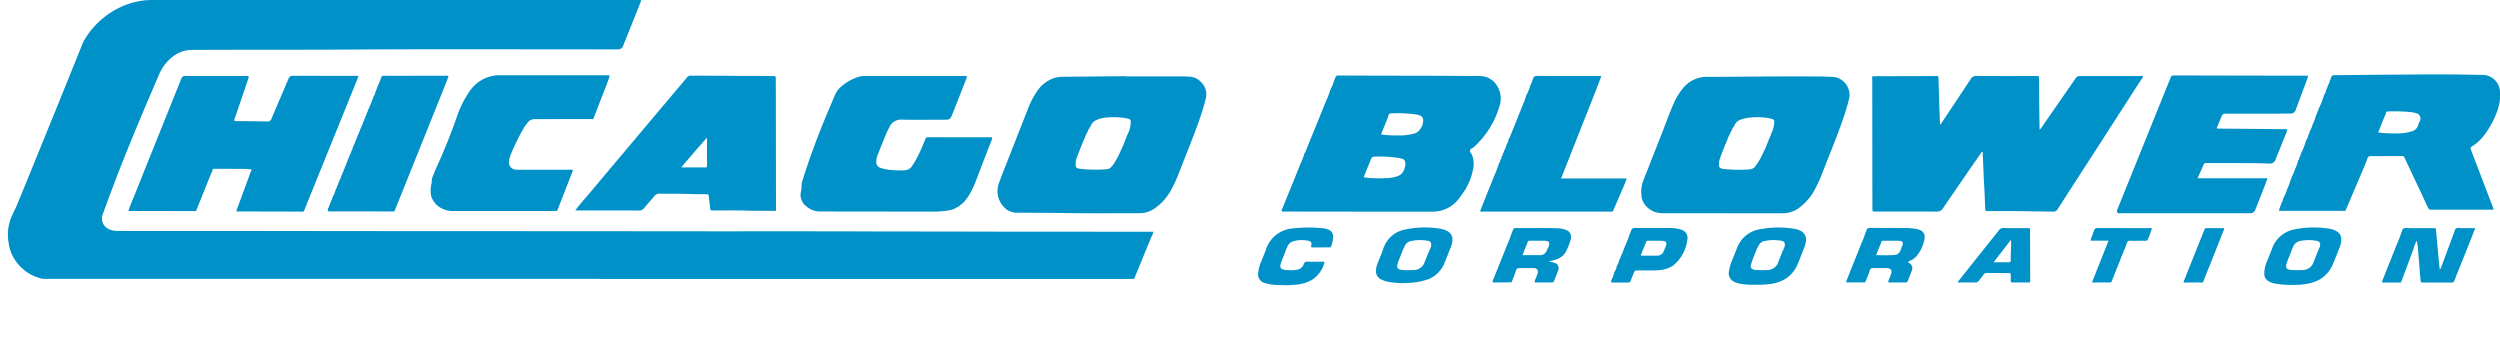
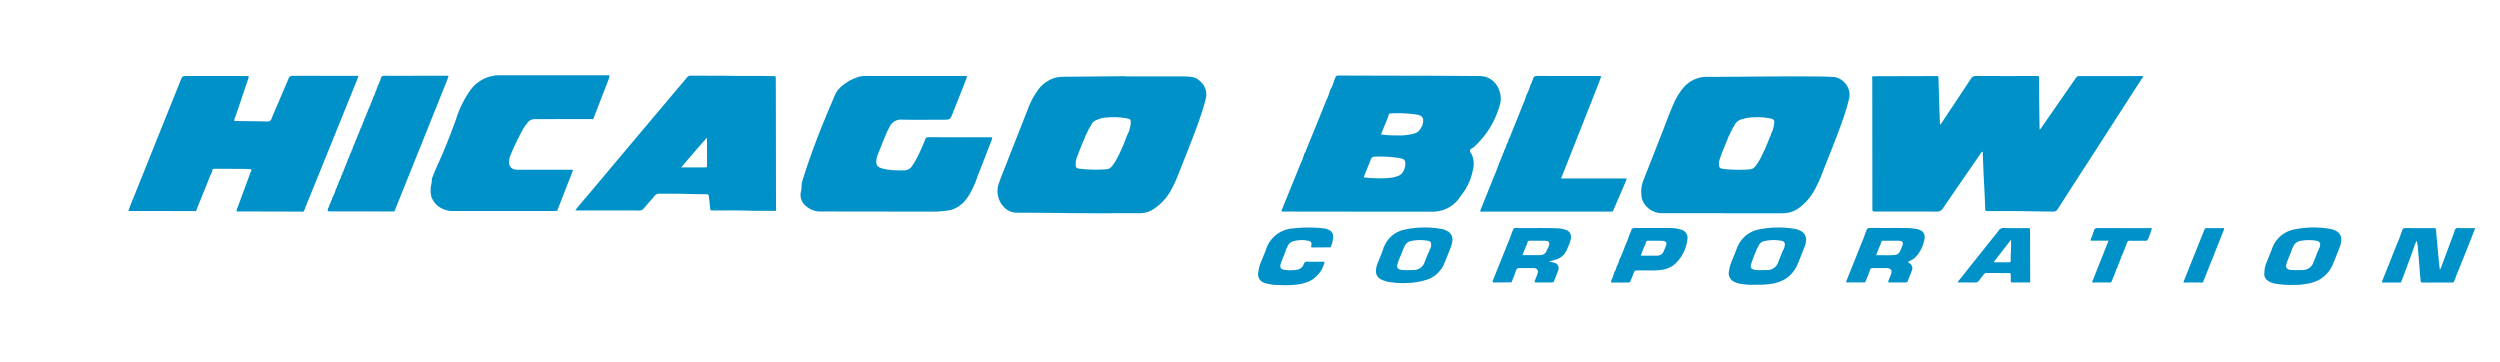
<svg xmlns="http://www.w3.org/2000/svg" width="345.408" height="50" viewBox="0 0 345.408 50">
  <defs>
    <style>
	.a{fill:#fff;font-size:16px;font-family:Oxygen;}.b{fill:#0091c9;}
</style>
  </defs>
  <g transform="translate(-140 -83.674)">
    <g transform="translate(137.279 -1417.009)">
-       <path class="b" d="M14.286,1506.353l.091-.16a.081.081,0,0,0,.061-.092q.018-.032.033-.065a.081.081,0,0,0,.062-.093l.1-.156a.082.082,0,0,0,.065-.092,11.325,11.325,0,0,1,5.8-4.477,10.091,10.091,0,0,1,3.278-.535q33.474,0,66.948,0h.528c.068.185-.034.318-.087.451q-.987,2.485-1.986,4.966c-.122.306-.251.609-.365.918a.707.707,0,0,1-.726.486c-.715.006-1.43,0-2.145,0-11.619,0-23.238-.047-34.856.025-7.258.045-14.516.008-21.774.048a4.373,4.373,0,0,0-2.965,1.128,5.96,5.96,0,0,0-1.583,2.123c-1.963,4.546-3.9,9.1-5.7,13.717-.746,1.917-1.451,3.85-2.164,5.779a1.613,1.613,0,0,0,.753,1.967,2.847,2.847,0,0,0,1.353.3q6.064,0,12.127,0,7.363,0,14.726.012,5.486.005,10.972.012,11.075.006,22.151.008l11.1.008q5.548,0,11.1.01c7.342,0,14.685-.011,22.027.016,3.74.014,7.479.007,11.219.017q5.362.015,10.724.016,8.229.006,16.458.009h.439a2.262,2.262,0,0,1-.168.59,1.568,1.568,0,0,0-.215.44c-.668,1.624-1.329,3.25-2,4.871-.308.742-.11.62-.937.62q-27.927,0-55.854,0l-34.074-.006-59.691,0c-.1,0-.193,0-.289,0a1.442,1.442,0,0,1-.245-.021,5.815,5.815,0,0,1-2.787-1.432,5.716,5.716,0,0,1-1.876-3.517,6.465,6.465,0,0,1,.4-3.624c.262-.589.564-1.161.81-1.756.813-1.964,1.612-3.934,2.414-5.9q1.739-4.268,3.473-8.537,1.615-3.983,3.218-7.971v0A.088.088,0,0,0,14.286,1506.353Z" transform="translate(0 0)" />
      <path class="b" d="M6246.35,1755.162c.007-.13.022-.251.2-.237.082.006.166,0,.248,0l7.712-.021c.247,0,.495,0,.742-.013.168-.006.261.059.261.234,0,.055.009.109.011.164.036,1.166.069,2.331.106,3.5.03.928.064,1.857.1,2.838a1.524,1.524,0,0,0,.325-.406c1.308-1.966,2.62-3.929,3.915-5.9a.828.828,0,0,1,.792-.434c2.695.019,5.39.01,8.084.01.083,0,.165,0,.248,0,.306.01.314.01.318.332.011,1,.013,2,.023,3.005.014,1.276.034,2.552.051,3.827,0,.066.007.132.014.246a1.166,1.166,0,0,0,.3-.36q2.279-3.282,4.553-6.566c.334-.482.336-.48.928-.481q4.021,0,8.042,0a1.2,1.2,0,0,1,.45.029c.033.143-.1.219-.133.331a1.124,1.124,0,0,0-.107.122q-3.088,4.791-6.175,9.584c-1.785,2.767-3.579,5.528-5.354,8.3a.672.672,0,0,1-.657.363c-1.167-.016-2.333-.03-3.5-.052-1.813-.033-3.629-.016-5.443-.021-.409,0-.407,0-.425-.4-.051-1.122-.09-2.245-.155-3.367-.082-1.409-.125-2.819-.187-4.229,0-.074.037-.17-.077-.209a.838.838,0,0,0-.232.281c-1.729,2.507-3.466,5.01-5.178,7.529a.953.953,0,0,1-.908.466c-2.735-.017-5.471-.008-8.206-.009-.714,0-.646.067-.646-.634q-.01-8.767-.017-17.535C6246.374,1755.352,6246.357,1755.257,6246.35,1755.162Z" transform="translate(-5984.974 -243.71)" />
      <path class="b" d="M4294.8,1768.454l-.039.069a.1.1,0,0,0-.041.1l-.083.166a.156.156,0,0,0-.084.165h0a.155.155,0,0,0-.087.163h0c-.3.437-.6.88-.914,1.31a4.53,4.53,0,0,1-3.862,1.918q-10.162.006-20.324-.014a.8.8,0,0,1-.4-.037.633.633,0,0,1,.094-.353c.841-2.07,1.687-4.138,2.519-6.211a9.375,9.375,0,0,0,.55-1.456h0a.777.777,0,0,0,.191-.355c.945-2.319,1.895-4.635,2.825-6.959a7.545,7.545,0,0,0,.532-1.416h0a5.78,5.78,0,0,0,.577-1.408c.011-.018.022-.037.032-.056a.114.114,0,0,0,.041-.111.843.843,0,0,0,.071-.148c.06-.22.195-.283.425-.282q5.462.022,10.924.027,2.227.005,4.452.018c1.374.007,2.747.019,4.121.026a2.786,2.786,0,0,1,2.6,1.7,3.211,3.211,0,0,1,.137,2.489,12.216,12.216,0,0,1-3.486,5.585c-.021.018-.042.035-.062.054-.167.158-.472.21-.512.442s.177.417.272.627a3.2,3.2,0,0,1,.164,1.9,8.632,8.632,0,0,1-.563,1.886A.156.156,0,0,0,4294.8,1768.454Zm-6.6-7.659h0a1.687,1.687,0,0,0,.32-.952.719.719,0,0,0-.573-.829,3.28,3.28,0,0,0-.439-.1,17.834,17.834,0,0,0-3.271-.151c-.433.012-.437.022-.552.489-.326.8-.65,1.593-.983,2.411.112.022.177.039.243.048a15.461,15.461,0,0,0,2.055.1,7.5,7.5,0,0,0,2.242-.249,1.322,1.322,0,0,0,.9-.662A.092.092,0,0,0,4288.2,1760.794Zm-7.88,6.785a.8.8,0,0,0,.137.047,17.586,17.586,0,0,0,3.2.072,4.45,4.45,0,0,0,1.366-.272,1.307,1.307,0,0,0,.65-.48,2.208,2.208,0,0,0,.392-1.194c0-.42-.124-.643-.508-.735-.08-.019-.159-.043-.238-.061a16.77,16.77,0,0,0-3.518-.208.488.488,0,0,0-.493.352c-.149.4-.32.786-.478,1.18C4280.66,1766.71,4280.491,1767.141,4280.317,1767.58Z" transform="translate(-4089.175 -242.42)" />
      <path class="b" d="M5484.534,1775.445q-4.165,0-8.331,0a2.965,2.965,0,0,1-2.586-1.415,2.362,2.362,0,0,1-.324-1.133,4.139,4.139,0,0,1,.271-1.977c.881-2.232,1.753-4.468,2.633-6.7.5-1.276.958-2.57,1.514-3.824a8.975,8.975,0,0,1,1.33-2.217,4.2,4.2,0,0,1,3.349-1.567c2.928,0,5.855-.042,8.784-.055q3.319-.015,6.639,0c.673,0,1.345.053,2.019.064a2.517,2.517,0,0,1,2.2,2.806,28.278,28.278,0,0,1-.929,3.153c-.832,2.383-1.8,4.715-2.718,7.064a19.522,19.522,0,0,1-1.2,2.661,7.506,7.506,0,0,1-2.1,2.4,3.761,3.761,0,0,1-2.224.754q-4.165,0-8.332,0Zm.766-10.45,0,0a.161.161,0,0,0-.074.167c-.379.9-.764,1.789-1.074,2.712a2.3,2.3,0,0,0-.146.887c.023.361.125.485.484.55a6.517,6.517,0,0,0,.654.073,19.85,19.85,0,0,0,3.086.01,1.068,1.068,0,0,0,.808-.426,6.333,6.333,0,0,0,.4-.571,12.084,12.084,0,0,0,.838-1.648.163.163,0,0,0,.077-.178v0a.149.149,0,0,0,.078-.172v0a.153.153,0,0,0,.078-.177c.005-.018.012-.036.018-.055a.1.1,0,0,0,.056-.113l.042-.125a.177.177,0,0,0,.069-.184v0a.15.15,0,0,0,.073-.175v0a.247.247,0,0,0,.1-.25c.009-.017.017-.034.025-.052a.109.109,0,0,0,.043-.116v0a.243.243,0,0,0,.094-.244l0,0a.426.426,0,0,0,.151-.351c.005-.017.01-.034.015-.051a3.581,3.581,0,0,0,.423-1.313c.107-.62.021-.725-.605-.852a9.3,9.3,0,0,0-2.372-.134,5.3,5.3,0,0,0-1.606.308,1.48,1.48,0,0,0-.966.984l0,0a.593.593,0,0,0-.243.424c-.01.017-.02.033-.029.051a.1.1,0,0,0-.056.108v0a.149.149,0,0,0-.086.165v0a.151.151,0,0,0-.083.168l-.033.059a.1.1,0,0,0-.047.107c-.009.02-.02.041-.03.061a.1.1,0,0,0-.048.105c-.009.022-.02.044-.03.065A.171.171,0,0,0,5485.3,1764.995Z" transform="translate(-5243.791 -245.309)" />
      <path class="b" d="M3336.3,1755.837q4,0,8,0c.357,0,.715.026,1.07.061a2.108,2.108,0,0,1,1.269.63,2.366,2.366,0,0,1,.736,2.427c-.294,1.173-.672,2.317-1.081,3.453-.794,2.207-1.687,4.376-2.542,6.56a19.105,19.105,0,0,1-1.209,2.656,7.3,7.3,0,0,1-2.466,2.607,3.548,3.548,0,0,1-1.887.5c-3.135,0-6.271.027-9.405-.01q-3.813-.046-7.626-.059a2.38,2.38,0,0,1-1.4-.532,3.188,3.188,0,0,1-.879-3.728c.253-.768.57-1.515.865-2.268q1.563-3.984,3.133-7.964a10.609,10.609,0,0,1,1.183-2.255,4.5,4.5,0,0,1,2.476-1.879,4.045,4.045,0,0,1,1.056-.152q4.351-.037,8.7-.081Zm-5.505,8.192,0,.007a.164.164,0,0,0-.072.165c-.41.912-.779,1.84-1.125,2.777a2.579,2.579,0,0,0-.191.961c.011.472.089.588.551.648a18.58,18.58,0,0,0,3.777.066.848.848,0,0,0,.544-.259,3.2,3.2,0,0,0,.462-.576,12.073,12.073,0,0,0,.958-1.86.172.172,0,0,0,.08-.182c.01-.017.018-.035.026-.053a.114.114,0,0,0,.048-.118c.007-.018.015-.036.021-.053a.175.175,0,0,0,.072-.181v0a.151.151,0,0,0,.075-.174l0,0a.154.154,0,0,0,.075-.181l.016-.05a.174.174,0,0,0,.075-.191c.007-.017.014-.034.02-.052a.176.176,0,0,0,.069-.185v0a.149.149,0,0,0,.072-.176v0a.087.087,0,0,0,.051-.1l.117-.3a3.884,3.884,0,0,0,.5-1.707c.019-.454-.045-.514-.478-.609a9.673,9.673,0,0,0-2.737-.138,4.023,4.023,0,0,0-1.585.382,1.372,1.372,0,0,0-.734.833l0,0a.147.147,0,0,0-.092.163l0,0a.15.15,0,0,0-.093.16h0a.28.28,0,0,0-.149.265l-.028.052a.1.1,0,0,0-.056.11l-.029.056a.1.1,0,0,0-.054.108l-.031.059a.181.181,0,0,0-.075.162l-.006.01A.164.164,0,0,0,3330.8,1764.028Z" transform="translate(-3178.072 -244.594)" />
-       <path class="b" d="M7610.292,1764.7l.046-.12a4.529,4.529,0,0,0,.406-.939,7,7,0,0,0,.475-1.309v0a.433.433,0,0,0,.148-.352l.047-.121a.449.449,0,0,0,.133-.356v0a9.7,9.7,0,0,0,.748-1.894v0a1.866,1.866,0,0,0,.328-.828v0a.431.431,0,0,0,.147-.352l.046-.12a4.416,4.416,0,0,0,.407-.939,6.917,6.917,0,0,0,.475-1.309v0a.572.572,0,0,0,.168-.42.381.381,0,0,0,.028-.053.46.46,0,0,0,.133-.356l0,0a9.788,9.788,0,0,0,.749-1.895l0,0a1.869,1.869,0,0,0,.329-.828l0,0a.564.564,0,0,0,.168-.419.527.527,0,0,0,.025-.053,1.907,1.907,0,0,0,.3-.769l0,0a.148.148,0,0,0,.076-.173v0a.149.149,0,0,0,.074-.168c.061-.3.256-.365.539-.366,2.253-.012,4.506-.041,6.759-.058,2.693-.02,5.386-.048,8.079-.046,1.84,0,3.681.043,5.521.073a2.422,2.422,0,0,1,2.458,2.406,6.43,6.43,0,0,1-.5,2.886,12.074,12.074,0,0,1-1.9,3.3,6.24,6.24,0,0,1-1.414,1.249c-.3.19-.312.2-.182.557.236.644.486,1.282.73,1.922q1.134,2.956,2.266,5.913c.048.125.132.246.088.393-.056,0-.11-.007-.165-.007-2.791,0-5.582-.011-8.372,0a.5.5,0,0,1-.536-.329c-.491-1.088-1-2.167-1.509-3.247-.56-1.192-1.129-2.38-1.682-3.575a.405.405,0,0,0-.444-.267c-.468.015-.936.006-1.4.008-.949,0-1.9.016-2.846.01a.393.393,0,0,0-.435.289c-.03.09-.1.167-.083.271l-.026.063a.159.159,0,0,0-.07.167l-2.763,6.5a.093.093,0,0,0-.035.1c-.028.055-.057.111-.084.166-.069,0-.138.008-.206.008q-4.365,0-8.731,0a.311.311,0,0,1-.239-.047c.013-.244.2-.446.194-.7v0a.429.429,0,0,0,.147-.353c.006-.017.011-.035.016-.052a.587.587,0,0,0,.165-.424l0,0a9.16,9.16,0,0,0,.634-1.5,5.556,5.556,0,0,0,.442-1.224l0,0A.428.428,0,0,0,7610.292,1764.7Zm17.678-7.692c.074-.056.075-.141.092-.221a.712.712,0,0,0-.53-.954,4.146,4.146,0,0,0-.681-.159,24.338,24.338,0,0,0-3.169-.1c-.243,0-.36.094-.354.337-.395.823-.689,1.684-1.054,2.553.119.022.2.043.273.051a17.837,17.837,0,0,0,2.583.089,6.165,6.165,0,0,0,1.816-.291,1.2,1.2,0,0,0,.85-.86A3.871,3.871,0,0,1,7627.969,1757.007Z" transform="translate(-7290.971 -239.496)" />
      <path class="b" d="M407.312,1773.1a18.972,18.972,0,0,1,.693-1.8q3.251-8.115,6.514-16.225c.252-.626.254-.625.938-.625H423.5c.49,0,.5,0,.343.462-.588,1.74-1.181,3.479-1.77,5.219a1.307,1.307,0,0,0-.13.465c.057.093.145.073.222.074,1.443.019,2.886.023,4.328.062a.545.545,0,0,0,.6-.415c.771-1.833,1.568-3.654,2.337-5.488a.581.581,0,0,1,.639-.413c2.845.014,5.691.008,8.536.009a1.384,1.384,0,0,1,.489.042c-.091.242-.17.47-.261.694q-3.535,8.732-7.075,17.462a1.415,1.415,0,0,1-.295.58c-.137-.008-.273-.021-.409-.021l-8.8-.021a1.009,1.009,0,0,1,.132-.508q.812-2.21,1.63-4.419c.056-.153.1-.311.147-.468a.429.429,0,0,0,.142-.41c-.25-.025-.494-.068-.738-.07-1.442-.012-2.883-.013-4.325-.021-.238,0-.368.084-.342.338-.359.737-.629,1.51-.94,2.266-.4.972-.785,1.949-1.179,2.923-.054.133-.063.3-.247.348a1.692,1.692,0,0,0-.532-.032Q411.655,1773.1,407.312,1773.1Z" transform="translate(-386.851 -243.264)" />
      <path class="b" d="M1903.905,1772.633c.535-.731,1.146-1.4,1.728-2.092q5.819-6.921,11.648-13.836c.69-.819,1.387-1.633,2.07-2.458a.568.568,0,0,1,.491-.226c2.021.014,4.042,0,6.063.031,1.636.028,3.272-.011,4.907.027.124,0,.248,0,.371,0,.411.005.414.005.417.4q.008,1.235.011,2.47.01,6.32.017,12.64c0,.892.008,1.784.008,2.676a.938.938,0,0,1-.041.446c-1.332-.026-2.664,0-4-.041-1.552-.049-3.106-.018-4.66-.022-.372,0-.367,0-.407-.384-.053-.5-.112-1.007-.172-1.51-.038-.313-.071-.345-.382-.348-.92-.007-1.84-.018-2.76-.046-1.223-.037-2.447-.008-3.67-.032a.807.807,0,0,0-.7.321c-.474.57-.977,1.115-1.449,1.686a.819.819,0,0,1-.706.319c-2.75-.012-5.5-.006-8.249-.008C1904.262,1772.651,1904.083,1772.639,1903.905,1772.633Zm18.2-10.055c-1.227,1.361-2.371,2.714-3.575,4.121,1.154,0,2.212,0,3.269,0,.3,0,.3-.017.305-.34C1922.1,1765.121,1922.1,1763.887,1922.1,1762.577Z" transform="translate(-1821.696 -242.886)" />
      <path class="b" d="M2658.186,1770.328a3.2,3.2,0,0,1,.216-.98c.92-2.97,2.021-5.873,3.212-8.743.384-.925.786-1.842,1.167-2.767a3.3,3.3,0,0,1,.923-1.244,6.82,6.82,0,0,1,2.125-1.236,3.2,3.2,0,0,1,1.129-.2q6.8.008,13.609,0a1.121,1.121,0,0,1,.468.039,2.467,2.467,0,0,1-.229.726q-.909,2.317-1.828,4.63c-.219.551-.354.644-.943.645-1.966,0-3.932.036-5.9-.007a1.769,1.769,0,0,0-1.817,1.053c-.127.259-.275.508-.384.773-.413,1-.816,2.007-1.217,3.013a2.361,2.361,0,0,0-.195,1.083.77.77,0,0,0,.521.717,4.688,4.688,0,0,0,1.117.273,13.6,13.6,0,0,0,2.18.089,1.3,1.3,0,0,0,1.112-.583,11.994,11.994,0,0,0,.9-1.569c.346-.7.643-1.425.94-2.148a.369.369,0,0,1,.392-.274q4.31.01,8.619.005a.324.324,0,0,1,.231.064,2.283,2.283,0,0,1-.2.628c-.621,1.612-1.254,3.22-1.868,4.835a14.218,14.218,0,0,1-1.042,2.323,6.8,6.8,0,0,1-.941,1.245.1.1,0,0,0-.093.1l0,0a.076.076,0,0,0-.085.084l0,0a.388.388,0,0,0-.325.258l0,0c-.055,0-.089.016-.09.076h0a.318.318,0,0,0-.229.073,2.951,2.951,0,0,1-1.029.4,14.619,14.619,0,0,1-1.963.19q-7.916-.009-15.832-.02a2.9,2.9,0,0,1-1.942-.679,1.976,1.976,0,0,1-.821-1.941A2.893,2.893,0,0,0,2658.186,1770.328Z" transform="translate(-2544.723 -243.977)" />
-       <path class="b" d="M7077.32,1767.472h9.664c-.119.332-.214.616-.323.895q-.659,1.685-1.326,3.368a.745.745,0,0,1-.829.567q-8.93,0-17.86,0c-.146,0-.316.073-.426-.144-.087-.172-.013-.287.041-.421l1.432-3.548q2.844-7.038,5.689-14.075a4.658,4.658,0,0,0,.2-.495c.081-.294.268-.35.552-.349q9.072.025,18.146.034c.1,0,.191.008.307.013a2.5,2.5,0,0,1-.2.669q-.741,2.007-1.492,4.01a.761.761,0,0,1-.809.548l-8.579.01c-.124,0-.248,0-.371,0a.482.482,0,0,0-.472.327c-.192.484-.407.96-.605,1.441-.114.275-.1.289.217.292,1.086.012,2.172.017,3.258.026l5.937.052a.391.391,0,0,1,.252.047,2.977,2.977,0,0,1-.232.688q-.69,1.718-1.391,3.432a.8.8,0,0,1-.881.583c-2.334-.094-4.67-.048-7.006-.066-.55,0-1.1,0-1.65,0-.155,0-.3,0-.381.173C7077.909,1766.171,7077.628,1766.792,7077.32,1767.472Z" transform="translate(-6770.979 -242.163)" />
      <path class="b" d="M1432.629,1759.663l-.056.066a.179.179,0,0,0-.125.167,2.792,2.792,0,0,0-.166.234,33.7,33.7,0,0,0-1.8,3.695,2.668,2.668,0,0,0-.221.956.982.982,0,0,0,.922,1.1,3.539,3.539,0,0,0,.494.017q3.462,0,6.924,0a1,1,0,0,1,.495.057l-2.188,5.62c-.219.009-.439.025-.658.025q-6.879,0-13.759,0a2.958,2.958,0,0,1-1.316-.268,2.823,2.823,0,0,1-1.677-1.806,4,4,0,0,1-.023-1.427,3.169,3.169,0,0,0,.117-.97c.227-.552.436-1.112.685-1.654,1-2.182,1.89-4.408,2.695-6.669a14.192,14.192,0,0,1,1.839-3.757,4.978,4.978,0,0,1,4.156-2.208q7.235,0,14.47,0h.713a3.425,3.425,0,0,1-.2.737q-.949,2.455-1.9,4.911c-.058.15-.078.324-.231.425-.137-.007-.273-.02-.409-.019-.877,0-1.754,0-2.631.005-1.658,0-3.316,0-4.974.009a1.171,1.171,0,0,0-1.09.653l0,0C1432.661,1759.57,1432.637,1759.609,1432.629,1759.663Z" transform="translate(-1357.205 -241.762)" />
      <path class="b" d="M4940.379,1757.782a.45.45,0,0,0,.024-.053,7.679,7.679,0,0,0,.618-1.525.423.423,0,0,0,.017-.053.584.584,0,0,0,.167-.423v0a.151.151,0,0,0,.076-.173v0a.085.085,0,0,0,.054-.1c.081-.321.259-.437.614-.434,2.791.018,5.581.01,8.371.011a.985.985,0,0,1,.458.052c-.888,2.352-1.839,4.681-2.757,7.021s-1.853,4.686-2.8,7.084h9.075c-.284.83-.641,1.562-.957,2.31s-.64,1.486-.96,2.229a1.336,1.336,0,0,1-.49.041q-8.715,0-17.43,0a.68.68,0,0,1-.394-.042c-.038-.1.02-.165.049-.239.606-1.513,1.221-3.023,1.82-4.539a18.345,18.345,0,0,0,.719-1.874l.017-.053a.581.581,0,0,0,.167-.421v0a.436.436,0,0,0,.149-.351c.005-.018.011-.035.016-.053a.6.6,0,0,0,.171-.425.45.45,0,0,0,.028-.055.473.473,0,0,0,.135-.353v0a1.911,1.911,0,0,0,.331-.825v0a1.761,1.761,0,0,0,.313-.764c.005-.017.012-.035.017-.052a.811.811,0,0,0,.19-.356c.619-1.531,1.238-3.061,1.846-4.6A4.182,4.182,0,0,0,4940.379,1757.782Z" transform="translate(-4726.817 -243.849)" />
      <path class="b" d="M1081.7,1755.948l.018-.051a.168.168,0,0,0,.075-.182v0a.548.548,0,0,0,.167-.415v0a.438.438,0,0,0,.151-.344.747.747,0,0,0,.07-.148c.062-.264.234-.319.487-.317,1.828.009,3.657,0,5.486,0,.976,0,1.952,0,2.928,0a.781.781,0,0,1,.433.053c-.081.226-.156.457-.246.682q-2.322,5.784-4.647,11.568-1.251,3.111-2.5,6.221c-.031.076-.068.149-.1.224q-4.372-.005-8.745-.011c-.5,0-.5-.006-.4-.469h0a.453.453,0,0,0,.148-.351c.006-.017.012-.034.017-.052a.1.1,0,0,0,.055-.117l.016-.057a.251.251,0,0,0,.1-.246h0a.159.159,0,0,0,.072-.175l0,0a.432.432,0,0,0,.151-.351l.048-.12a4.54,4.54,0,0,0,.469-1.175h0a.441.441,0,0,0,.149-.351c.006-.017.012-.034.017-.052a.607.607,0,0,0,.169-.419h0a.158.158,0,0,0,.072-.175l0,0a.156.156,0,0,0,.077-.18c.006-.016.013-.033.018-.05a1.093,1.093,0,0,0,.24-.595v0a.431.431,0,0,0,.15-.351l.016-.052a.581.581,0,0,0,.168-.421v0a.444.444,0,0,0,.149-.351l.017-.052a.6.6,0,0,0,.168-.42h0a.445.445,0,0,0,.148-.352l.017-.051a.176.176,0,0,0,.078-.187.524.524,0,0,0,.025-.053.194.194,0,0,0,.067-.18h0a.156.156,0,0,0,.072-.175l0,0a.154.154,0,0,0,.076-.18c.007-.017.013-.034.019-.052a.179.179,0,0,0,.076-.186.5.5,0,0,0,.027-.053.442.442,0,0,0,.136-.354v0a.577.577,0,0,0,.171-.417c.01-.018.02-.036.029-.054a.119.119,0,0,0,.044-.117c.008-.018.015-.036.022-.054a.179.179,0,0,0,.07-.182v0a.155.155,0,0,0,.073-.175l0,0a.154.154,0,0,0,.076-.179c.006-.018.013-.035.018-.053a.174.174,0,0,0,.076-.186c.008-.017.016-.035.023-.053a.187.187,0,0,0,.07-.18h0a.156.156,0,0,0,.071-.176l0,0a.155.155,0,0,0,.077-.179l.018-.052a.169.169,0,0,0,.074-.183l0,0a.239.239,0,0,0,.1-.24h0a.158.158,0,0,0,.071-.175l0,0a.153.153,0,0,0,.075-.18l.018-.052a.17.17,0,0,0,.075-.182l0,0a.55.55,0,0,0,.168-.414v0a.44.44,0,0,0,.149-.351l.052-.121a.476.476,0,0,0,.136-.355.56.56,0,0,0,.03-.056.357.357,0,0,0,.115-.29l.017-.052a.461.461,0,0,0,.15-.358c.007-.017.013-.035.019-.052a.168.168,0,0,0,.073-.183l0,0a.155.155,0,0,0,.076-.179c.007-.018.014-.035.02-.053a.18.18,0,0,0,.076-.186q.014-.026.026-.053a.44.44,0,0,0,.138-.355v0a.556.556,0,0,0,.168-.414v0a.551.551,0,0,0,.168-.413v0a.442.442,0,0,0,.148-.35l.018-.055a1.9,1.9,0,0,0,.312-.771l.017-.051a.168.168,0,0,0,.078-.181l0,0a.152.152,0,0,0,.076-.18l.018-.052A.473.473,0,0,0,1081.7,1755.948Z" transform="translate(-1026.82 -243.341)" />
      <path class="b" d="M7956.769,2264.26c.072-.284.249-.364.543-.36,1.25.017,2.5.006,3.751.008.374,0,.371,0,.406.384q.217,2.375.439,4.749c.017.176.05.35.079.553.164-.1.174-.262.224-.393q.858-2.29,1.712-4.583c.086-.23.118-.522.307-.66s.479-.045.725-.047c.617-.007,1.233,0,1.919,0-.812,2.134-1.665,4.193-2.485,6.264a.184.184,0,0,0-.052.148l-.013.021a.171.171,0,0,0-.058.161l0,.009a.153.153,0,0,0-.067.166l-.073.172a.052.052,0,0,0-.021.063l-.041.082c-.01.031-.021.062-.03.094l-.034.077a.176.176,0,0,0-.061.161l0,.01a.606.606,0,0,1-.393.086h-.782c-1.027,0-2.056,0-3.084,0-.321,0-.319-.008-.347-.312-.019-.2-.05-.406-.066-.61-.091-1.116-.159-2.235-.276-3.348a6.436,6.436,0,0,0-.2-1.5,4.765,4.765,0,0,0-.432,1.09l-.087.243a.055.055,0,0,0-.02.065c-.014.027-.026.055-.039.082a.081.081,0,0,0-.029.094l-1.437,3.865a.16.16,0,0,0-.059.164l-.086.164h-2.58a.66.66,0,0,1,.093-.42c.647-1.628,1.3-3.253,1.944-4.882a15.671,15.671,0,0,0,.641-1.684v0A.151.151,0,0,0,7956.769,2264.26Z" transform="translate(-7622.172 -731.708)" />
      <path class="b" d="M5770.077,2270.408a8.968,8.968,0,0,1-2.374-.177,3.038,3.038,0,0,1-.615-.229,1.294,1.294,0,0,1-.726-1.39,5.71,5.71,0,0,1,.355-1.347c.25-.609.5-1.217.735-1.832a4.04,4.04,0,0,1,3.181-2.681,13.5,13.5,0,0,1,4.832-.057,2.611,2.611,0,0,1,.741.243,1.348,1.348,0,0,1,.8,1.517,3.428,3.428,0,0,1-.2.754c-.315.789-.612,1.585-.947,2.366a4.4,4.4,0,0,1-1.753,2.07,5.531,5.531,0,0,1-2.057.672A12.776,12.776,0,0,1,5770.077,2270.408Zm.163-4.927a.159.159,0,0,0-.072.167,18.017,18.017,0,0,0-.733,1.916c-.129.48.021.7.5.789a2.374,2.374,0,0,0,.286.027c.467.032.933.016,1.4,0a1.57,1.57,0,0,0,1.554-1.064c.213-.549.433-1.094.65-1.642a1.432,1.432,0,0,0,.253-.678.5.5,0,0,0-.437-.653,6,6,0,0,0-2.276.016,1.124,1.124,0,0,0-.948.8h0a.083.083,0,0,0-.068.1c-.009.017-.019.034-.026.051a.175.175,0,0,0-.081.168Z" transform="translate(-5524.774 -730.39)" />
      <path class="b" d="M7559.721,2268.711a3.645,3.645,0,0,1,.313-1.459c.241-.611.5-1.216.729-1.833a4.073,4.073,0,0,1,3.234-2.731,13.482,13.482,0,0,1,4.751-.057,2.669,2.669,0,0,1,.927.327,1.264,1.264,0,0,1,.668,1.15,2.88,2.88,0,0,1-.224,1.08c-.3.765-.6,1.531-.915,2.29a4.474,4.474,0,0,1-1.838,2.153,5.613,5.613,0,0,1-2.024.636,6.338,6.338,0,0,1-1.308.106,12.64,12.64,0,0,1-3.024-.208,2.329,2.329,0,0,1-.854-.389A1.1,1.1,0,0,1,7559.721,2268.711Zm3.811-3.2a.157.157,0,0,0-.064.164c-.084.2-.17.4-.249.606-.149.382-.315.759-.436,1.149-.174.564.014.823.605.888.068.007.137.007.205.011.452.03.9.01,1.355,0a1.585,1.585,0,0,0,1.569-1.1c.2-.51.4-1.017.6-1.525a.175.175,0,0,0,.073-.185c.021-.049.041-.1.061-.147a.7.7,0,0,0,.14-.337c.113-.439-.038-.677-.5-.754a6.173,6.173,0,0,0-2.161.015,1.368,1.368,0,0,0-1.1.982c-.011.019-.021.037-.031.056a.183.183,0,0,0-.072.163Z" transform="translate(-7244.144 -730.336)" />
      <path class="b" d="M6162.749,2270.913l-.075.184a.039.039,0,0,0-.019.05l-.159.341h-2.575c-.063-.149.013-.244.052-.341.66-1.654,1.325-3.305,1.979-4.96a14.4,14.4,0,0,0,.64-1.685v0a.151.151,0,0,0,.077-.167c.074-.3.265-.377.571-.374,1.563.017,3.128,0,4.691.01a9.393,9.393,0,0,1,1.557.116c1.1.19,1.452.737,1.121,1.809a4.943,4.943,0,0,1-.975,1.926,2.456,2.456,0,0,1-.8.622.793.793,0,0,0-.374.219c-.008.078.046.1.089.131a.822.822,0,0,1,.365,1.161c-.175.489-.376.969-.565,1.454a.585.585,0,0,1-.392.088h-2.25a.82.82,0,0,1,.11-.464c.095-.256.212-.5.292-.765.136-.45-.055-.71-.529-.75-.109-.009-.218-.006-.329-.006h-1.519c-.458,0-.459,0-.617.418a.99.99,0,0,0-.034.158l-.042.079a.2.2,0,0,0-.054.154c-.058.143-.116.285-.173.427A.163.163,0,0,0,6162.749,2270.913Zm1.908-4.753c-.223.5-.426,1-.625,1.57.9-.013,1.749.043,2.592-.033a.874.874,0,0,0,.719-.548c.1-.209.175-.429.262-.645.232-.525.1-.74-.464-.768-.083,0-.165-.007-.248-.007-.576,0-1.153,0-1.73,0C6164.773,2265.731,6164.773,2265.733,6164.657,2266.159Z" transform="translate(-5902.089 -731.788)" />
      <path class="b" d="M4978.46,2264.572c.075-.19.128-.364.411-.36,1.916.029,3.833-.031,5.749.039a3.574,3.574,0,0,1,1.2.231.956.956,0,0,1,.681.84.175.175,0,0,0,.017.158c-.01.086-.02.171-.028.257a.045.045,0,0,0-.008.06c-.078.229-.155.458-.233.687-.113.261-.224.525-.34.786a2.31,2.31,0,0,1-1.458,1.288,8.882,8.882,0,0,1-1,.257c.361.132.708.154,1.013.3a.825.825,0,0,1,.255,1.013c-.044.126-.094.251-.14.377a.044.044,0,0,0-.02.055c-.015.029-.028.058-.042.087s-.02.061-.029.092-.023.05-.034.075a.082.082,0,0,0-.037.1l-.166.414a.05.05,0,0,0-.022.06c-.013.028-.027.056-.04.084s-.021.063-.03.094a.714.714,0,0,1-.034.073.556.556,0,0,1-.429.094c-.617,0-1.234,0-1.852,0a.588.588,0,0,1-.374-.054,1.473,1.473,0,0,1,.133-.416c.1-.268.224-.531.3-.806a.5.5,0,0,0-.472-.7,2.551,2.551,0,0,0-.329-.012h-1.44c-.633,0-.633,0-.849.581a.791.791,0,0,0-.025.161l-.038.076a.087.087,0,0,0-.033.1c-.056.14-.111.28-.166.42a.039.039,0,0,0-.021.051l-.009.017a.157.157,0,0,0-.062.165c-.025.06-.049.119-.073.178a.041.041,0,0,0-.02.054c-.028.057-.057.114-.086.171-.741,0-1.483.012-2.225.014-.443,0-.448-.007-.276-.436.632-1.577,1.271-3.152,1.9-4.732a19.293,19.293,0,0,0,.7-1.837c.007-.019.014-.038.021-.057A.092.092,0,0,0,4978.46,2264.572Zm1.985,1.817c-.232.5-.426,1.016-.635,1.568.861,0,1.656.008,2.45,0a.941.941,0,0,0,.891-.619c.05-.113.094-.228.142-.342a.777.777,0,0,0,.184-.405c.1-.384-.03-.567-.433-.607-.136-.013-.273-.012-.41-.013q-.844,0-1.687,0C4980.562,2265.968,4980.562,2265.969,4980.445,2266.389Z" transform="translate(-4766.732 -732.026)" />
      <path class="b" d="M4586.29,2264.829a3.883,3.883,0,0,1,2.783-2.115,13.167,13.167,0,0,1,4.947-.1,2.728,2.728,0,0,1,.78.251,1.336,1.336,0,0,1,.8,1.511,3.919,3.919,0,0,1-.24.869q-.409,1.03-.815,2.062a.154.154,0,0,0-.068.163l-.2.4a.357.357,0,0,0-.141.255v0a.44.44,0,0,0-.171.172,3.742,3.742,0,0,1-1.678,1.279,9.636,9.636,0,0,1-2.983.523,10.031,10.031,0,0,1-1.971-.08,4.143,4.143,0,0,1-1.615-.442,1.209,1.209,0,0,1-.657-1.107,2.7,2.7,0,0,1,.186-1c.116-.293.238-.584.348-.879a13.294,13.294,0,0,0,.561-1.5c.012-.02.024-.041.035-.062a.1.1,0,0,0,.042-.1h0A.085.085,0,0,0,4586.29,2264.829Zm6.045,1v0a.246.246,0,0,0,.1-.249.413.413,0,0,0,.023-.052,1.137,1.137,0,0,0,.223-.73.46.46,0,0,0-.412-.525,6.087,6.087,0,0,0-2.369.026,1.224,1.224,0,0,0-.943.878c-.01.016-.02.033-.029.05a.105.105,0,0,0-.054.11l-.031.06a.1.1,0,0,0-.045.106c-.216.533-.436,1.064-.646,1.6a2.834,2.834,0,0,0-.149.511.482.482,0,0,0,.381.623,1.54,1.54,0,0,0,.4.067c.481.029.96.017,1.441,0a1.573,1.573,0,0,0,1.55-1.069c.169-.434.346-.864.519-1.3A.113.113,0,0,0,4592.334,2265.827Z" transform="translate(-4392.229 -730.316)" />
      <path class="b" d="M4194.325,2265.783l-.041.083-.03.091c-.168.42-.338.839-.5,1.26a3.476,3.476,0,0,0-.133.389c-.126.489,0,.716.484.8a5.438,5.438,0,0,0,1.8-.009,1.137,1.137,0,0,0,.9-.758.487.487,0,0,1,.557-.349c.645.02,1.292,0,1.937.008a.766.766,0,0,1,.387.043,4.024,4.024,0,0,1-1.908,2.556,5.6,5.6,0,0,1-2.084.575,14.394,14.394,0,0,1-2.139.048,7.061,7.061,0,0,1-2.112-.273,1.251,1.251,0,0,1-.923-1.452,5.167,5.167,0,0,1,.339-1.353c.247-.61.51-1.214.732-1.833a4.193,4.193,0,0,1,3.776-2.917,18.873,18.873,0,0,1,4.112-.015,2.526,2.526,0,0,1,.754.2.988.988,0,0,1,.64.964,3.85,3.85,0,0,1-.354,1.468c-.824.006-1.649.009-2.473.019-.213,0-.244-.072-.2-.275.092-.394-.021-.572-.411-.651a4.4,4.4,0,0,0-2,.047,1.255,1.255,0,0,0-.942.939h0A.552.552,0,0,0,4194.325,2265.783Z" transform="translate(-4013.958 -730.454)" />
      <path class="b" d="M5374.8,2264.738c.007-.018.015-.035.021-.053a.18.18,0,0,0,.074-.182l.035-.059a.1.1,0,0,0,.039-.1c.079-.3.265-.383.574-.38,1.568.017,3.136,0,4.7.01a4.973,4.973,0,0,1,1.548.2,1.18,1.18,0,0,1,.939,1.465,5.391,5.391,0,0,1-1.917,3.487,3.534,3.534,0,0,1-1.635.624,7.883,7.883,0,0,1-1.4.081c-.6,0-1.209,0-1.814,0-.485,0-.486,0-.676.47q-.224.554-.444,1.107a.583.583,0,0,1-.432.092c-.633,0-1.265,0-1.9,0-.1,0-.219.031-.323-.055a1.519,1.519,0,0,1,.144-.458,4.679,4.679,0,0,0,.316-.886c.007-.017.014-.035.02-.053a2.005,2.005,0,0,0,.31-.77c.008-.018.015-.036.021-.055a2.032,2.032,0,0,0,.309-.769c.008-.018.016-.036.022-.055a20.27,20.27,0,0,0,.8-1.932A15.24,15.24,0,0,0,5374.8,2264.738Zm4.927,1.843c.258-.583.12-.825-.511-.843s-1.234,0-1.852-.015c-.251-.005-.348.113-.361.34-.261.553-.474,1.124-.7,1.724.8,0,1.555.012,2.308,0a.93.93,0,0,0,.863-.6C5379.562,2266.986,5379.643,2266.782,5379.728,2266.581Z" transform="translate(-5146.891 -731.785)" />
      <path class="b" d="M6533.475,2271.763c-.014-.128.085-.2.151-.28q2.7-3.4,5.413-6.79a.287.287,0,0,0,.025-.033.843.843,0,0,1,.854-.418c1.056.031,2.115.01,3.172.012.353,0,.356,0,.358.363q.014,3.393.024,6.787a.642.642,0,0,1-.047.361c-.658,0-1.315,0-1.974,0-.757-.005-.658.095-.667-.644,0-.1,0-.192,0-.288-.01-.357-.018-.37-.374-.371-.974,0-1.947,0-2.921-.006a.521.521,0,0,0-.479.245c-.189.268-.405.517-.6.784a.639.639,0,0,1-.59.286C6535.038,2271.755,6534.256,2271.764,6533.475,2271.763Zm7.343-5.9-2.407,3.109c.767,0,1.438,0,2.108,0,.188,0,.271-.071.263-.269C6540.742,2267.8,6540.882,2266.885,6540.818,2265.868Z" transform="translate(-6260.25 -732.055)" />
      <path class="b" d="M6982.4,2267.816l-.076.182a.229.229,0,0,0-.091.229c-.024.061-.05.123-.075.184a.034.034,0,0,0-.018.046l-.009.02a.161.161,0,0,0-.062.163c-.034.083-.068.166-.1.248a.162.162,0,0,0-.062.164l-.1.248a.163.163,0,0,0-.061.164q-.051.125-.1.249a.492.492,0,0,0-.137.337l-.071.168a.061.061,0,0,0-.021.069l-.039.078a.085.085,0,0,0-.032.1l-.2.488a.163.163,0,0,0-.062.162l-.039.077a.087.087,0,0,0-.032.1c-.06.134-.12.268-.178.4h-2.653l2.293-5.772h-2.481a1.425,1.425,0,0,1,.133-.477,3.166,3.166,0,0,0,.253-.731h0a.156.156,0,0,0,.077-.168.467.467,0,0,1,.537-.369c2.361.014,4.721.008,7.081.009a.854.854,0,0,1,.389.044,13.66,13.66,0,0,1-.528,1.455.16.16,0,0,0-.067.163l0,.006a.819.819,0,0,1-.479.079c-.645,0-1.292.011-1.937,0a.382.382,0,0,0-.433.285c-.032.1-.114.19-.1.309l-.061.142c-.01.032-.021.064-.032.1s-.02.05-.031.074a.078.078,0,0,0-.041.1l-.1.25a.226.226,0,0,0-.091.227l-.039.079c-.011.032-.021.064-.031.1s-.02.051-.031.075A.165.165,0,0,0,6982.4,2267.816Z" transform="translate(-6686.429 -731.985)" />
      <path class="b" d="M7289.469,2272.006a.55.55,0,0,1,.071-.316q1.343-3.356,2.69-6.711c.041-.1.088-.2.126-.3a.259.259,0,0,1,.274-.194c.795.005,1.589,0,2.4,0,.065.2-.048.335-.1.476q-.973,2.465-1.958,4.924c-.238.6-.475,1.2-.718,1.792-.05.123-.064.272-.207.343C7291.183,2271.972,7290.325,2272,7289.469,2272.006Z" transform="translate(-6985.05 -732.285)" />
    </g>
  </g>
</svg>